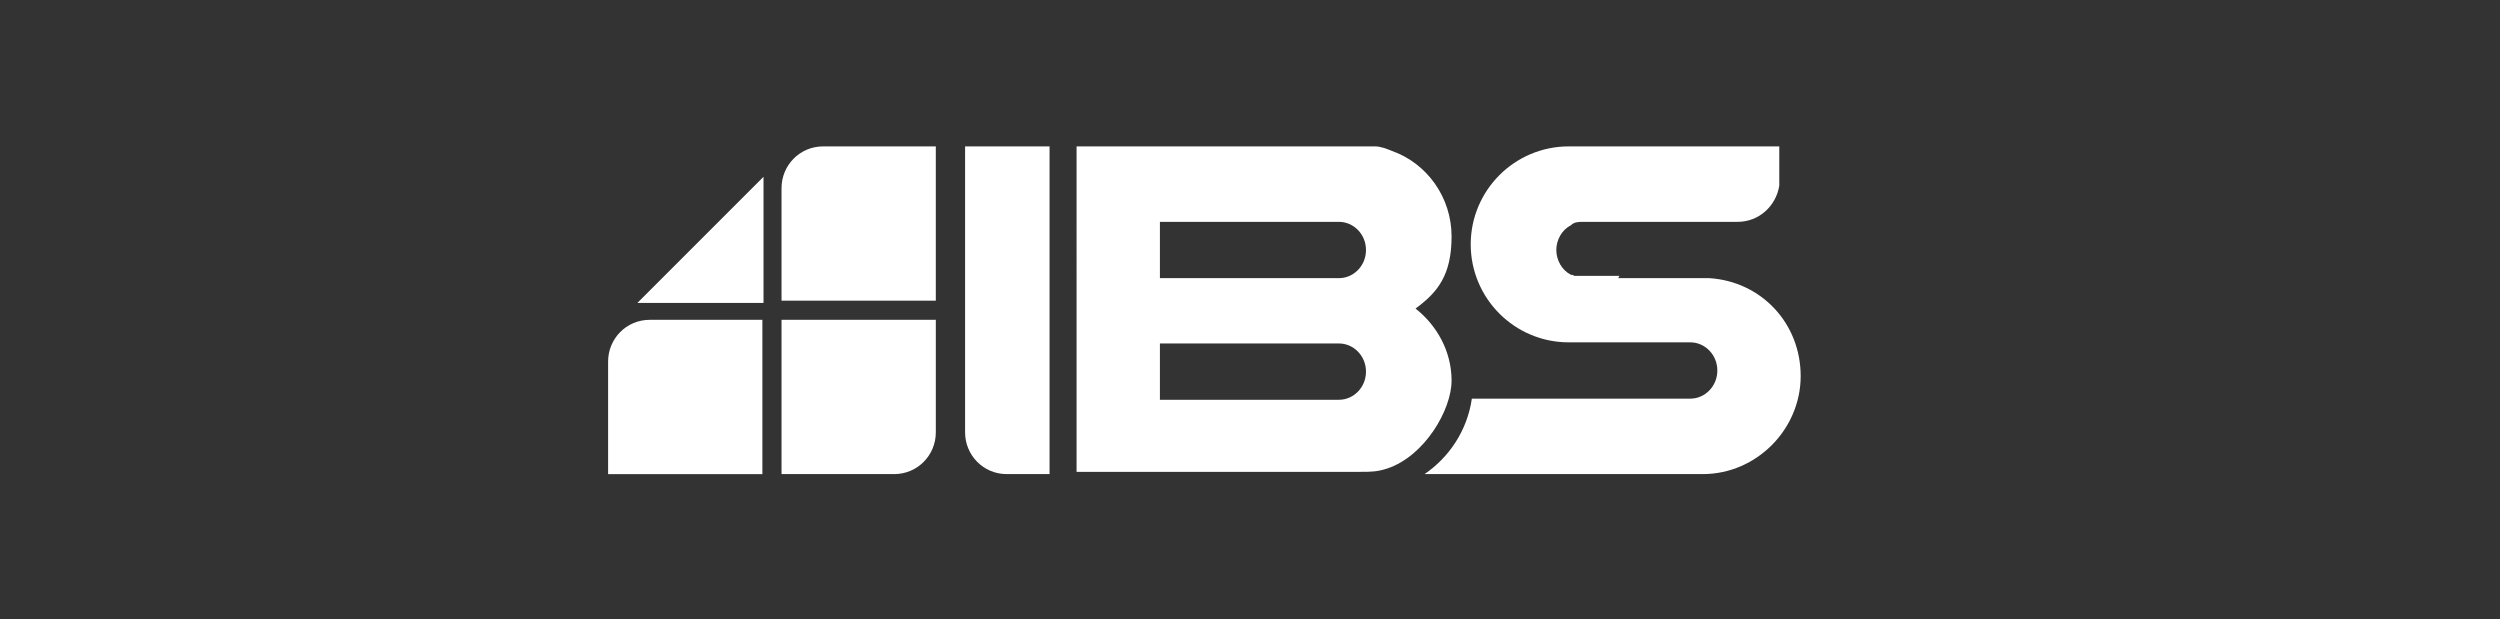
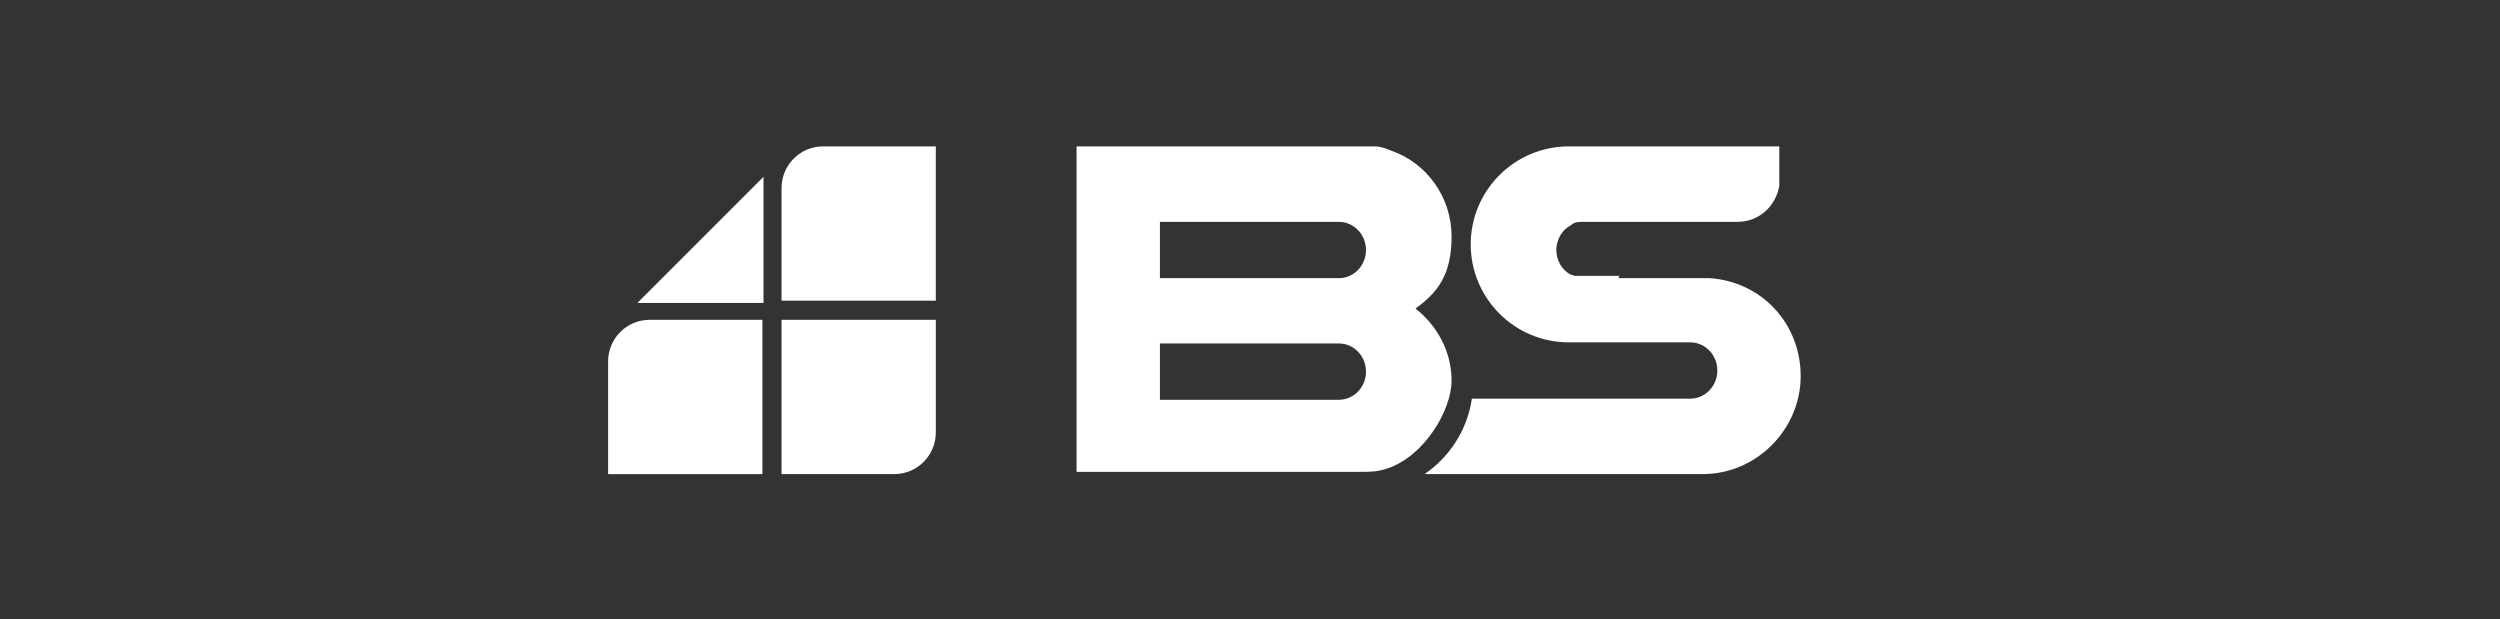
<svg xmlns="http://www.w3.org/2000/svg" id="Layer_1" width="222" height="55" version="1.1" viewBox="0 0 222 55">
  <rect x="0" y="0" width="222" height="55" fill="#333333" stroke="none" />
  <defs>
    <style>
      .st0 {
        fill: #fff;
        fill-rule: evenodd;
      }
    </style>
  </defs>
  <path class="st0" d="M67.7,28.4h-10c-2.1,0-3.7,1.7-3.7,3.7v10h13.7v-13.7h0ZM67.8,15.7v11.2h-11.2l11.2-11.2h0ZM83.1,13h-10c-2.1,0-3.7,1.7-3.7,3.7v10h13.7v-13.7h0ZM69.4,42.1h10c2.1,0,3.7-1.7,3.7-3.7v-10h-13.7v13.7h0Z" />
  <path class="st0" d="M143.7,24.7h7.9c0,0,.1,0,.2,0h0c4.6.3,8.1,4,8.1,8.7s-3.9,8.7-8.7,8.7h-24.7c2.2-1.5,3.8-3.9,4.2-6.7h19.4c1.3,0,2.4-1.1,2.4-2.5s-1.1-2.5-2.4-2.5h-10.8c-4.8,0-8.7-3.9-8.7-8.7s3.9-8.7,8.7-8.7h18.7v2.8c0,.2,0,.4,0,.7-.3,1.8-1.8,3.2-3.7,3.2h-13.7c-.4,0-.8,0-1.1.3,0,0,0,0,0,0-.8.4-1.3,1.3-1.3,2.2s.5,1.8,1.3,2.2c0,0,0,0,0,0h0c0,0,.2,0,.3.1h0c0,0,.2,0,.3,0,0,0,0,0,0,0,0,0,.1,0,.2,0,0,0,.2,0,.3,0h3.2,0ZM151.1,42.1h-.5.5ZM151.1,42.1h0Z" />
-   <path class="st0" d="M89.4,42.1h0c-2.1,0-3.7-1.7-3.7-3.7s0-.2,0-.3h0V13h7.5v29.1h-3.7,0Z" />
  <path class="st0" d="M95.6,13h24.6c.6,0,1.2,0,1.9,0,.5,0,1,.2,1.5.4,3.1,1.1,5.3,4.1,5.3,7.6s-1.3,5-3.2,6.4c1.9,1.5,3.2,3.8,3.2,6.4s-2.4,6.7-5.7,7.8c-.9.3-1.5.3-2.4.3h-25.2V13h0ZM118.9,19.7c1.3,0,2.4,1.1,2.4,2.5s-1.1,2.5-2.4,2.5h-15.9v-5h15.9ZM118.9,30.5c1.3,0,2.4,1.1,2.4,2.5s-1.1,2.5-2.4,2.5h-15.9v-5h15.9Z" />
</svg>